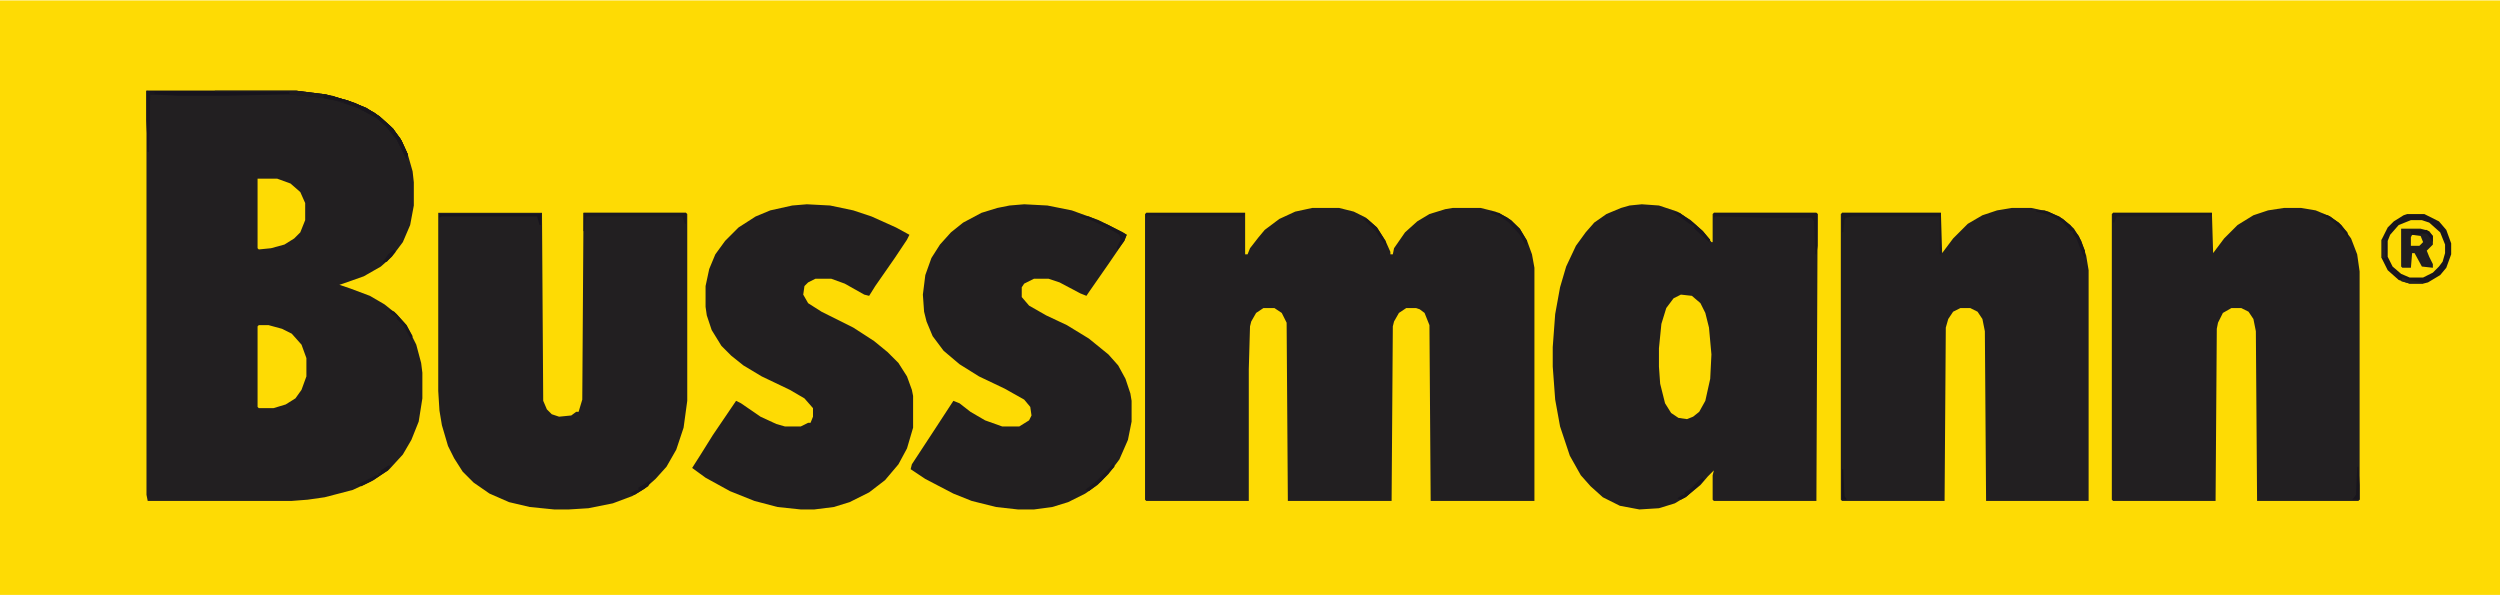
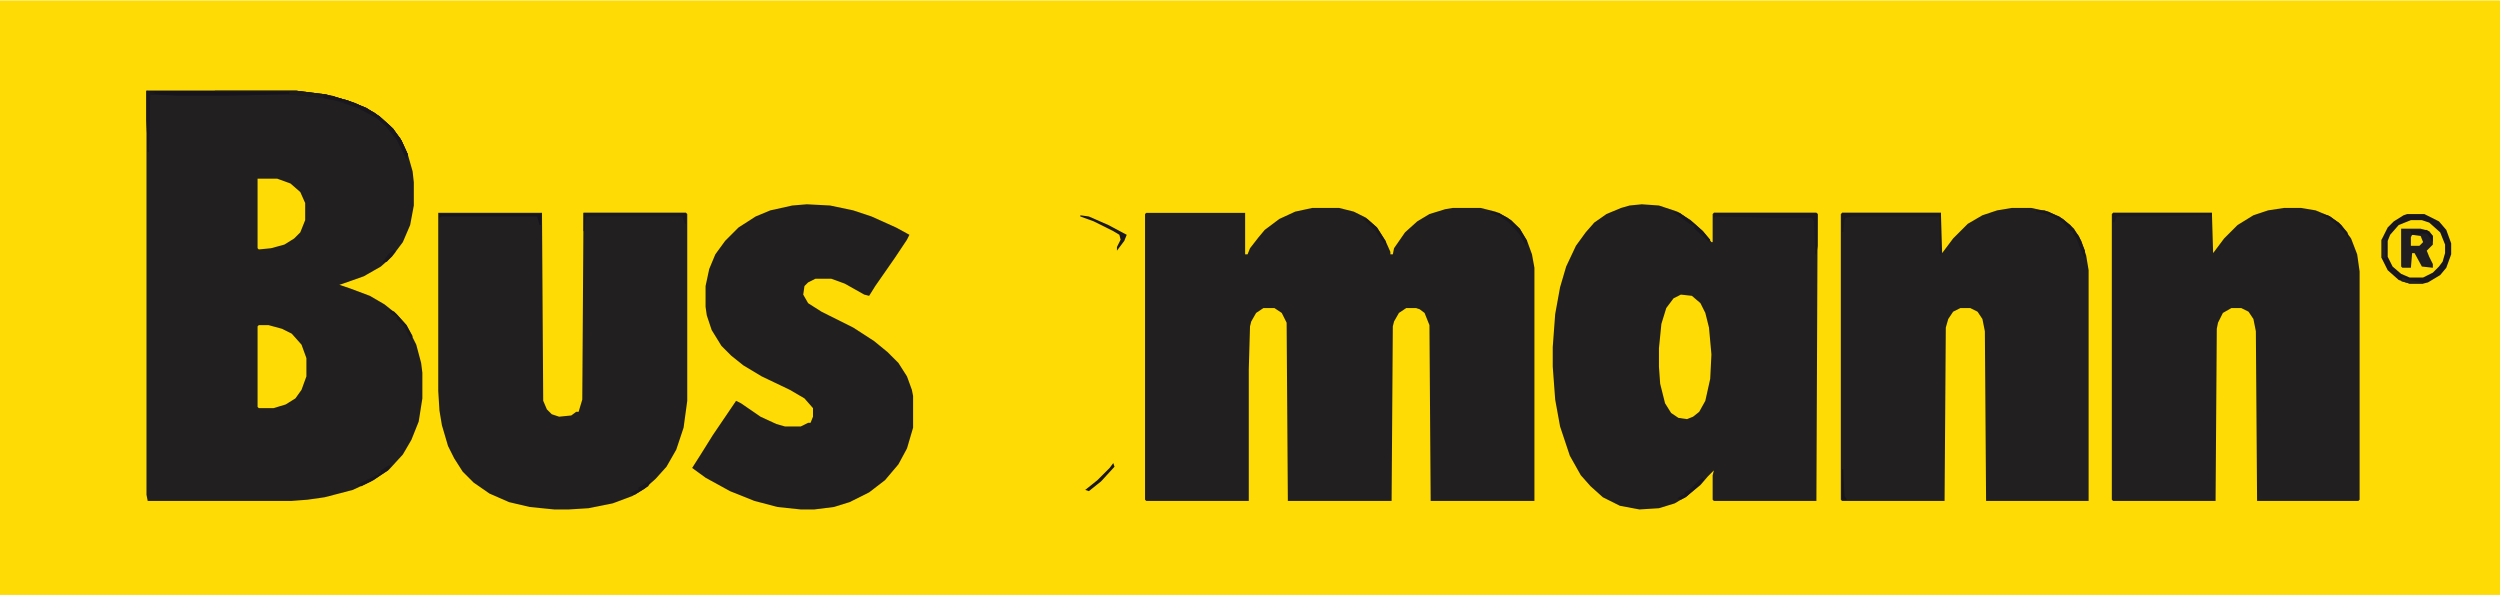
<svg xmlns="http://www.w3.org/2000/svg" version="1.1" viewBox="0 0 2048 487" width="1348" height="321">
  <path transform="translate(0)" d="m0 0h2048v487h-2048z" fill="#FEDB04" />
  <path transform="translate(120,74)" d="m0 0h123l24 3 18 5 15 6 11 7 11 10 7 10 5 11 4 14 1 9v19l-3 16-6 14-9 12-9 8-14 8-17 6-3 1 9 3 16 6 12 7 10 8 8 9 8 16 4 15 1 8v21l-3 19-6 15-7 12-11 12-13 9-17 8-23 6-14 2-13 1h-118l-1-5z" fill="#221F21" />
  <path transform="translate(1075,170)" d="m0 0h22l12 3 10 5 9 8 7 11 4 9v2h2l1-5 9-13 10-9 10-6 13-4 6-1h23l12 3 10 5 10 9 6 10 4 11 2 11v191h-85l-1-144-4-10-4-3-3-1h-8l-6 4-4 7-1 4-1 143h-85l-1-146-4-8-6-4h-9l-6 4-4 7-1 4-1 35v108h-84l-1-1v-234l1-1h81v34h2l2-5 7-9 5-6 12-9 13-6z" fill="#221F21" />
  <path transform="translate(1345,167)" d="m0 0 14 1 15 5 11 7 10 9 7 9h1v-23l1-1h84l1 1-1 235h-84l-1-1v-20l1-4-5 5-6 7-11 9-10 6-13 4-16 1-16-3-14-7-10-9-8-9-9-16-8-24-4-22-2-27v-16l2-27 4-22 5-17 8-17 8-11 7-8 10-7 12-5 7-2z" fill="#221F21" />
  <path transform="translate(1648,170)" d="m0 0h16l14 3 12 6 9 8 6 10 4 12 2 12v189h-84l-1-139-2-10-4-6-6-3h-8l-6 3-4 6-2 7-1 142h-84l-1-1v-234l1-1h81l1 33 9-12 12-12 12-7 12-4z" fill="#221F21" />
  <path transform="translate(1871,170)" d="m0 0h14l12 2 12 5 9 7 8 11 5 13 2 14v187l-1 1h-83l-1-139-2-10-4-6-6-3h-8l-7 4-4 8-1 5-1 141h-84l-1-1v-234l1-1h81l1 33 9-12 11-11 13-8 12-4z" fill="#221F21" />
  <path transform="translate(359,174)" d="m0 0h85l1 154 3 7 4 4 6 2 10-1 4-3h2l3-10 1-153h84l1 1v153l-3 22-6 18-8 14-9 10-9 8-10 6-16 6-20 4-16 1h-12l-20-2-17-4-16-7-13-9-9-9-7-11-5-10-5-17-2-12-1-16z" fill="#221F21" />
-   <path transform="translate(839,167)" d="m0 0 19 1 20 4 22 8 20 10 3 2-2 5-13 19-16 23-2 3-5-2-17-9-9-3h-12l-8 4-2 3v8l6 7 14 8 17 8 18 11 16 13 8 9 6 11 4 12 1 6v17l-3 15-7 16-9 12-9 9-10 7-14 7-13 4-15 2h-13l-18-2-20-5-15-6-23-12-12-8 1-4 19-29 15-23 5 2 9 7 12 7 14 5h14l8-5 2-4-1-7-5-6-16-9-21-10-16-10-13-11-9-12-5-12-2-8-1-14 2-16 5-14 7-11 9-10 10-8 15-8 13-4 10-2z" fill="#221F21" />
  <path transform="translate(661,167)" d="m0 0 19 1 19 4 15 5 20 9 11 6-2 4-10 15-16 23-5 8-4-1-16-9-11-4h-13l-6 3-3 3-1 7 4 7 11 7 26 13 17 11 11 9 9 9 7 11 4 11 1 5v26l-5 17-7 13-11 13-13 10-16 8-13 4-16 2h-11l-19-2-19-5-20-8-20-11-11-8 7-11 10-16 19-28 4 2 16 11 13 6 7 2h13l6-3h2l2-5v-7l-7-8-12-7-23-11-15-9-10-8-8-8-8-13-4-12-1-7v-17l3-14 5-12 8-11 11-11 14-9 12-5 18-4z" fill="#221F21" />
  <path transform="translate(1377,241)" d="m0 0 9 1 7 6 4 8 3 12 2 22-1 20-4 18-5 9-5 4-5 2-7-1-6-4-5-8-4-16-1-14v-15l2-20 4-13 6-8z" fill="#FEDB04" />
  <path transform="translate(1972,175)" d="m0 0h14l12 6 6 7 4 11v9l-4 11-5 6-10 6-4 1h-11l-9-3-9-8-5-10v-15l5-10 5-5 8-5z" fill="#FEDB04" />
  <path transform="translate(212,266)" d="m0 0h8l11 3 8 4 8 9 4 11v15l-4 11-5 7-8 5-10 3h-12l-1-1v-66z" fill="#FEDB04" />
  <path transform="translate(211,146)" d="m0 0h16l11 4 8 7 4 9v14l-4 10-5 5-8 5-11 3-10 1-1-1z" fill="#FEDB04" />
  <path transform="translate(1972,175)" d="m0 0h14l12 6 6 7 4 11v9l-4 11-5 6-10 6-4 1h-11l-9-3-9-8-5-10v-15l5-10 5-5 8-5zm3 5-10 4-7 8-2 5v13l4 8 7 6 7 3h11l8-4 5-5 3-4 2-7v-7l-4-10-9-8-6-2z" fill="#19161D" />
  <path transform="translate(120,74)" d="m0 0h123l24 3 18 5 15 6 11 7 11 10 7 10 5 11-1 4-8-16-9-11-8-7-15-8-18-6-10-2-18-2-11-1-48 1h-43l-22-1-1 47h-1l-1-26z" fill="#17141C" />
  <path transform="translate(1967,187)" d="m0 0h16l7 2 3 4v7l-5 5 2 5 3 6v3l-9-1-6-11h-2l-1 12h-7l-1-1z" fill="#211E21" />
  <path transform="translate(1404,174)" d="m0 0h84l1 1v26l-1 7h-1l-1-27-2-3h-35l-42-1h-2l-1 2z" fill="#1B181E" />
  <path transform="translate(176,74)" d="m0 0h67l24 3 18 5 15 6 11 7 11 10 7 10 5 11-1 4-8-16-9-11-8-7-15-8-18-6-10-2-18-2-10-1v-2h-61z" fill="#1E1B1F" />
  <path transform="translate(1509,174)" d="m0 0h81v34h-1v-31h-72l-5 1-1 2-1 10h-1z" fill="#1B181E" />
  <path transform="translate(478,174)" d="m0 0h84v9h-1l-2-6h-79l-1 12h-1z" fill="#1C191E" />
  <path transform="translate(1731,174)" d="m0 0h81v2l-49 1h-29l-2 5h-1z" fill="#1C191E" />
-   <path transform="translate(939,174)" d="m0 0h81l-1 3h-60l-19-1-1 3z" fill="#1C191E" />
  <path transform="translate(281,81)" d="m0 0 10 3 16 8 13 11 8 10 6 13-1 4-8-16-9-11-8-7-15-8-11-4z" fill="#19161D" />
  <path transform="translate(360,175)" d="m0 0h83v9h-1l-2-7h-78l-2 1z" fill="#17141C" />
  <path transform="translate(1668,172)" d="m0 0h7l12 5 9 7 7 9 5 12v6l-2-3-5-13-3-4v-2h-2l-6-7-10-6-12-3z" fill="#1A171D" />
  <path transform="translate(885,176)" d="m0 0 7 1 16 7 15 8-2 5-6 8v-3l3-6-1-4-5-3-16-8-11-4z" fill="#1A171D" />
  <path transform="translate(120,74)" d="m0 0 7 1-1 2h-3l-1 47h-1l-1-26z" fill="#1A171D" />
  <path transform="translate(1370,173)" d="m0 0 6 1 11 8 8 7 6 7-1 2-12-11v-2l-4-2-11-8z" fill="#19161D" />
  <path transform="translate(1221,173)" d="m0 0 7 1 10 6 7 7 6 10-1 4-5-9-9-10-7-5-8-3z" fill="#1A171D" />
  <path transform="translate(1976,192)" d="m0 0 7 1 2 5-3 3h-7v-7z" fill="#FEDB04" />
  <path transform="translate(912,379)" d="m0 0 1 3-11 12-10 8-3-1 10-8 10-10z" fill="#1A171D" />
  <path transform="translate(1973,188)" d="m0 0h15l5 5v5l-2-3-3-4h-5l-1 1h-7v-3z" fill="#18151C" />
  <path transform="translate(1395,391)" d="m0 0 1 2-5 5-10 9-4 2-3-1 4-3h2v-2l5-3 7-7z" fill="#19161D" />
  <path transform="translate(318,381)" d="m0 0h2l-2 4-14 9-8 4-4-1 16-8h2v-2h2v-2z" fill="#1A171D" />
  <path transform="translate(318,253)" d="m0 0 5 2 10 11 5 9-1 3-7-12-5-5v-2l-4-2z" fill="#1A171D" />
  <path transform="translate(1116,178)" d="m0 0 4 1 8 7 7 11 1 5-3-4-6-9-9-9z" fill="#1A171D" />
-   <path transform="translate(1931,382)" d="m0 0h1l1 15v12h-6l3-4z" fill="#19161D" />
  <path transform="translate(1902,175)" d="m0 0 5 1 9 6 7 8 1 5-4-5-9-9-9-5z" fill="#1A171D" />
  <path transform="translate(531,394)" d="m0 0h2l-2 4-11 7-4-1 5-3h2v-2l5-3z" fill="#1A171D" />
  <path transform="translate(1951,196)" d="m0 0h3v15h-3z" fill="#232022" />
  <path transform="translate(265,78)" d="m0 0h7l9 3 1 2-13-2-4-1z" fill="#18151C" />
  <path transform="translate(1968,227)" d="m0 0 5 2 12 2v1h-11l-7-2z" fill="#232022" />
  <path transform="translate(323,204)" d="m0 0 1 2-7 8-4 1 5-7z" fill="#1A171D" />
  <path transform="translate(1509,384)" d="m0 0h1l1 22 2 3h-4z" fill="#17141C" />
</svg>